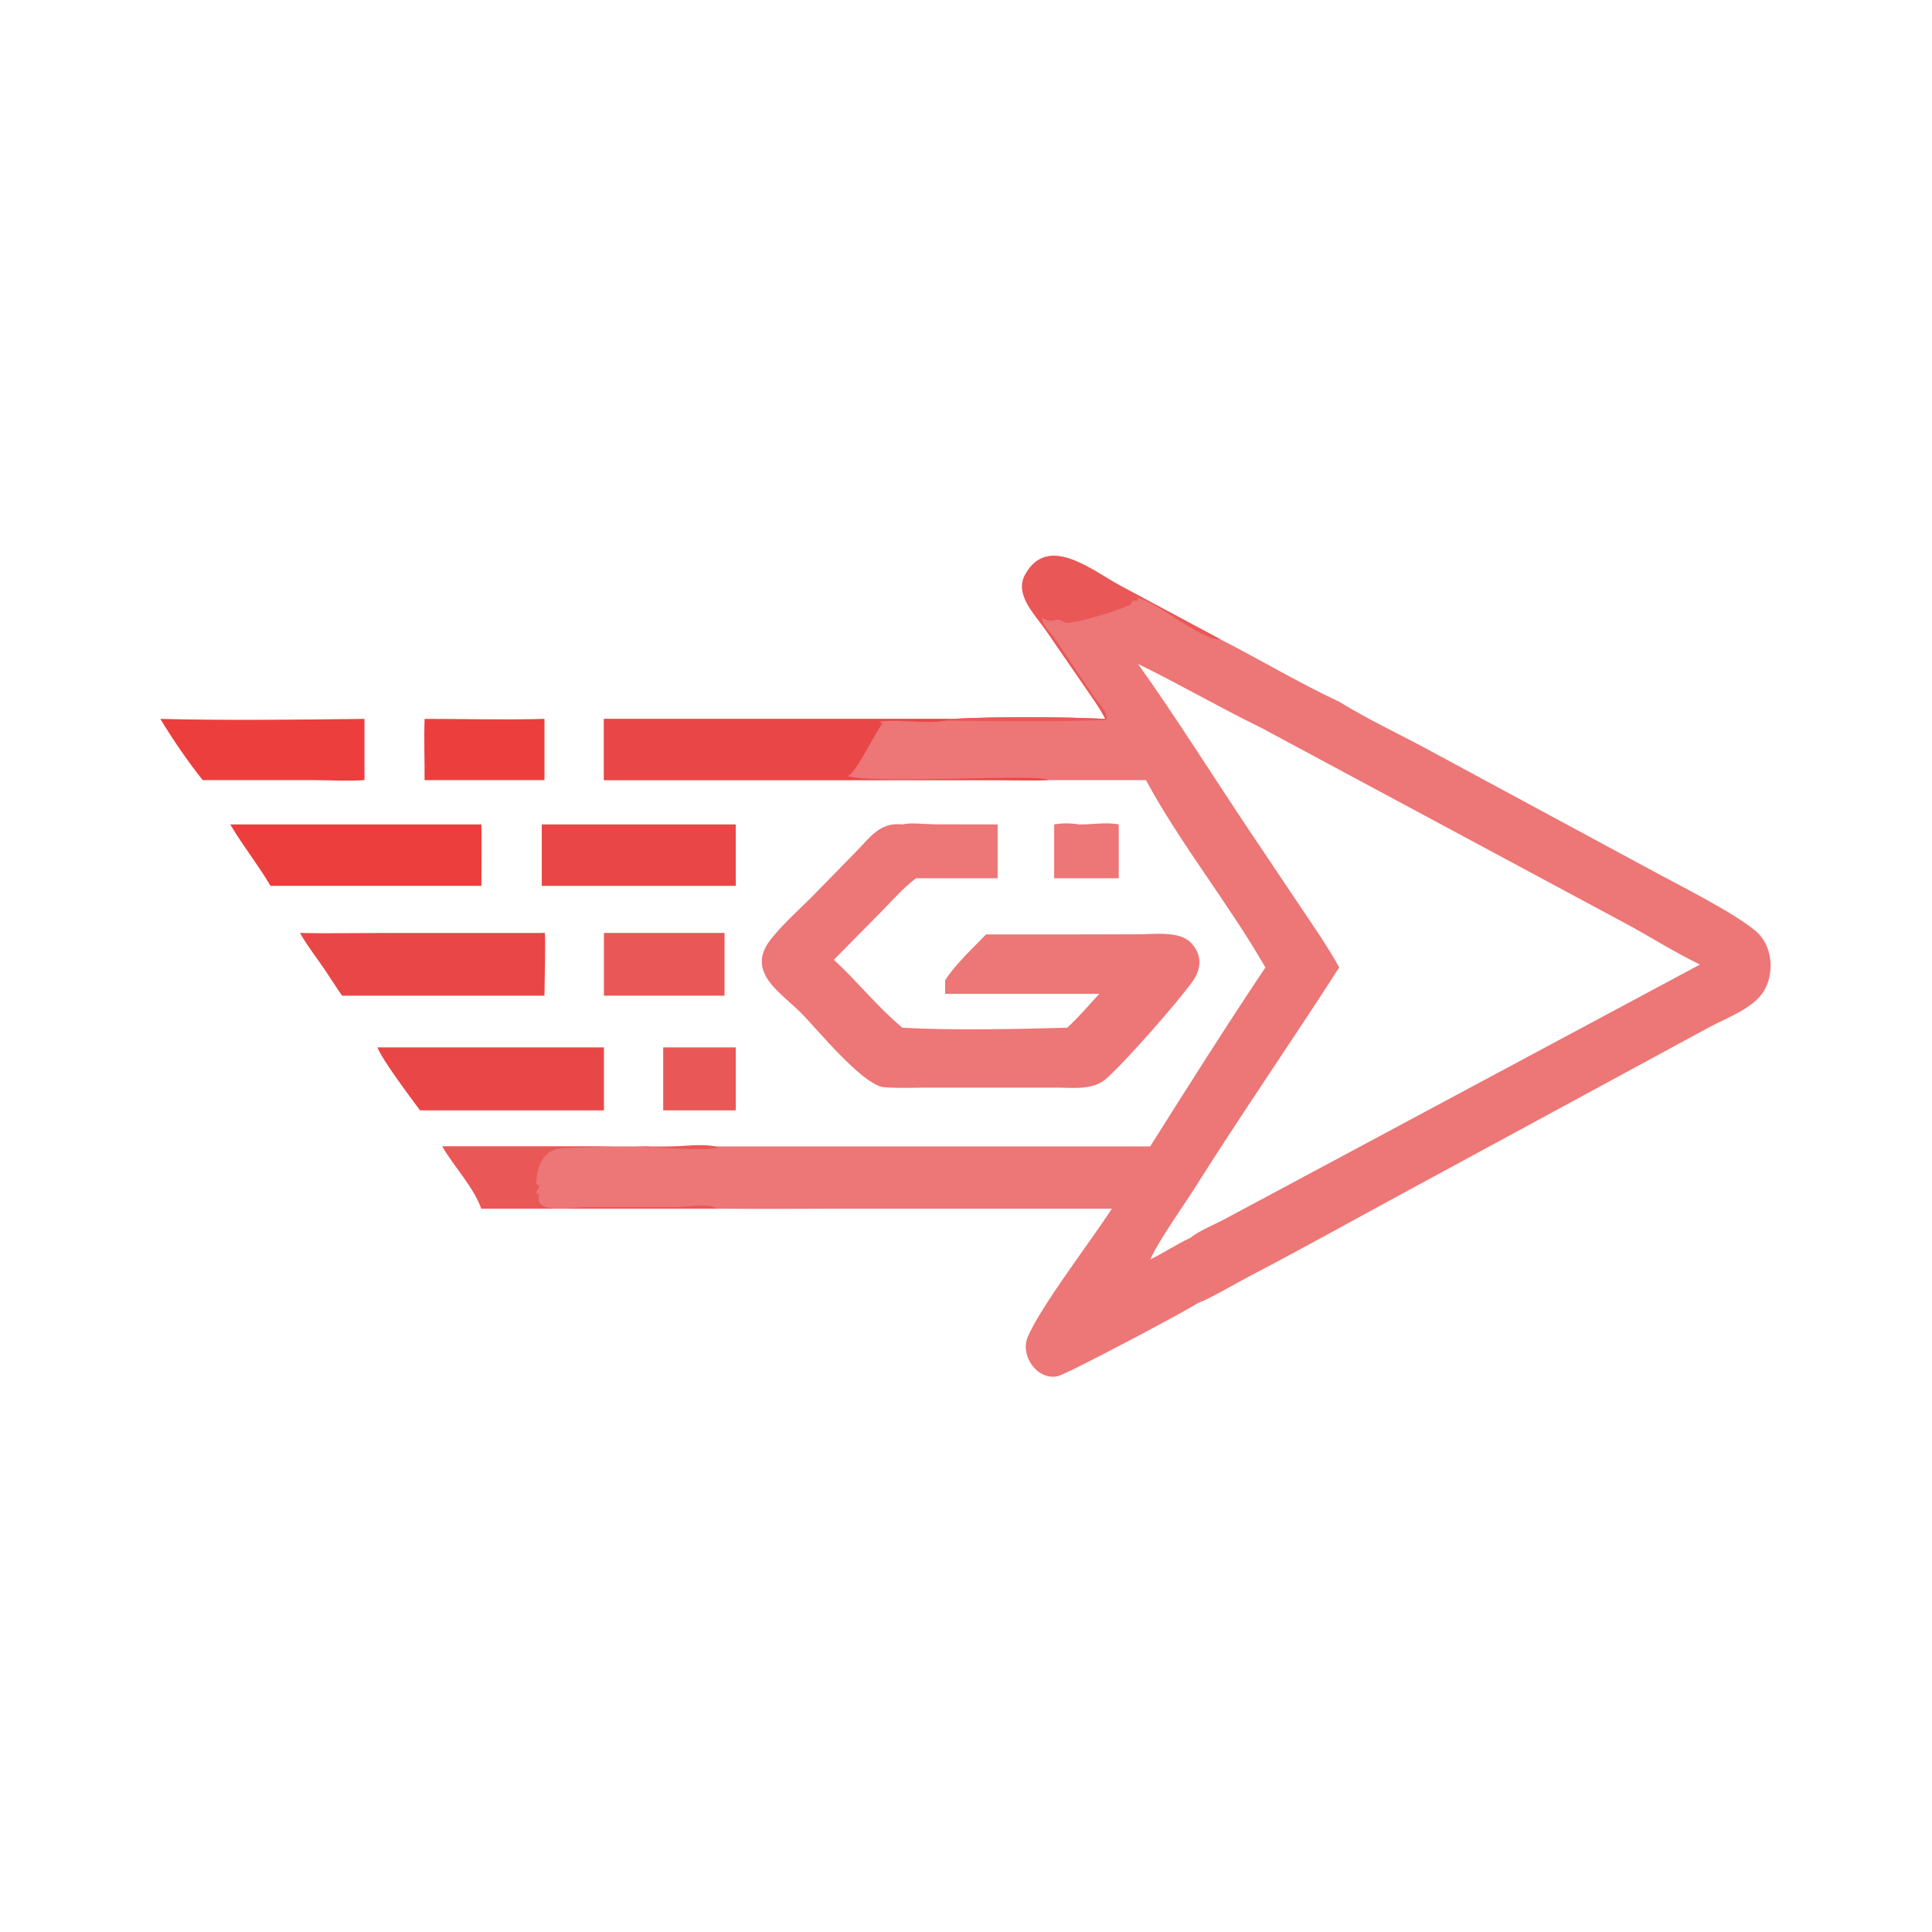
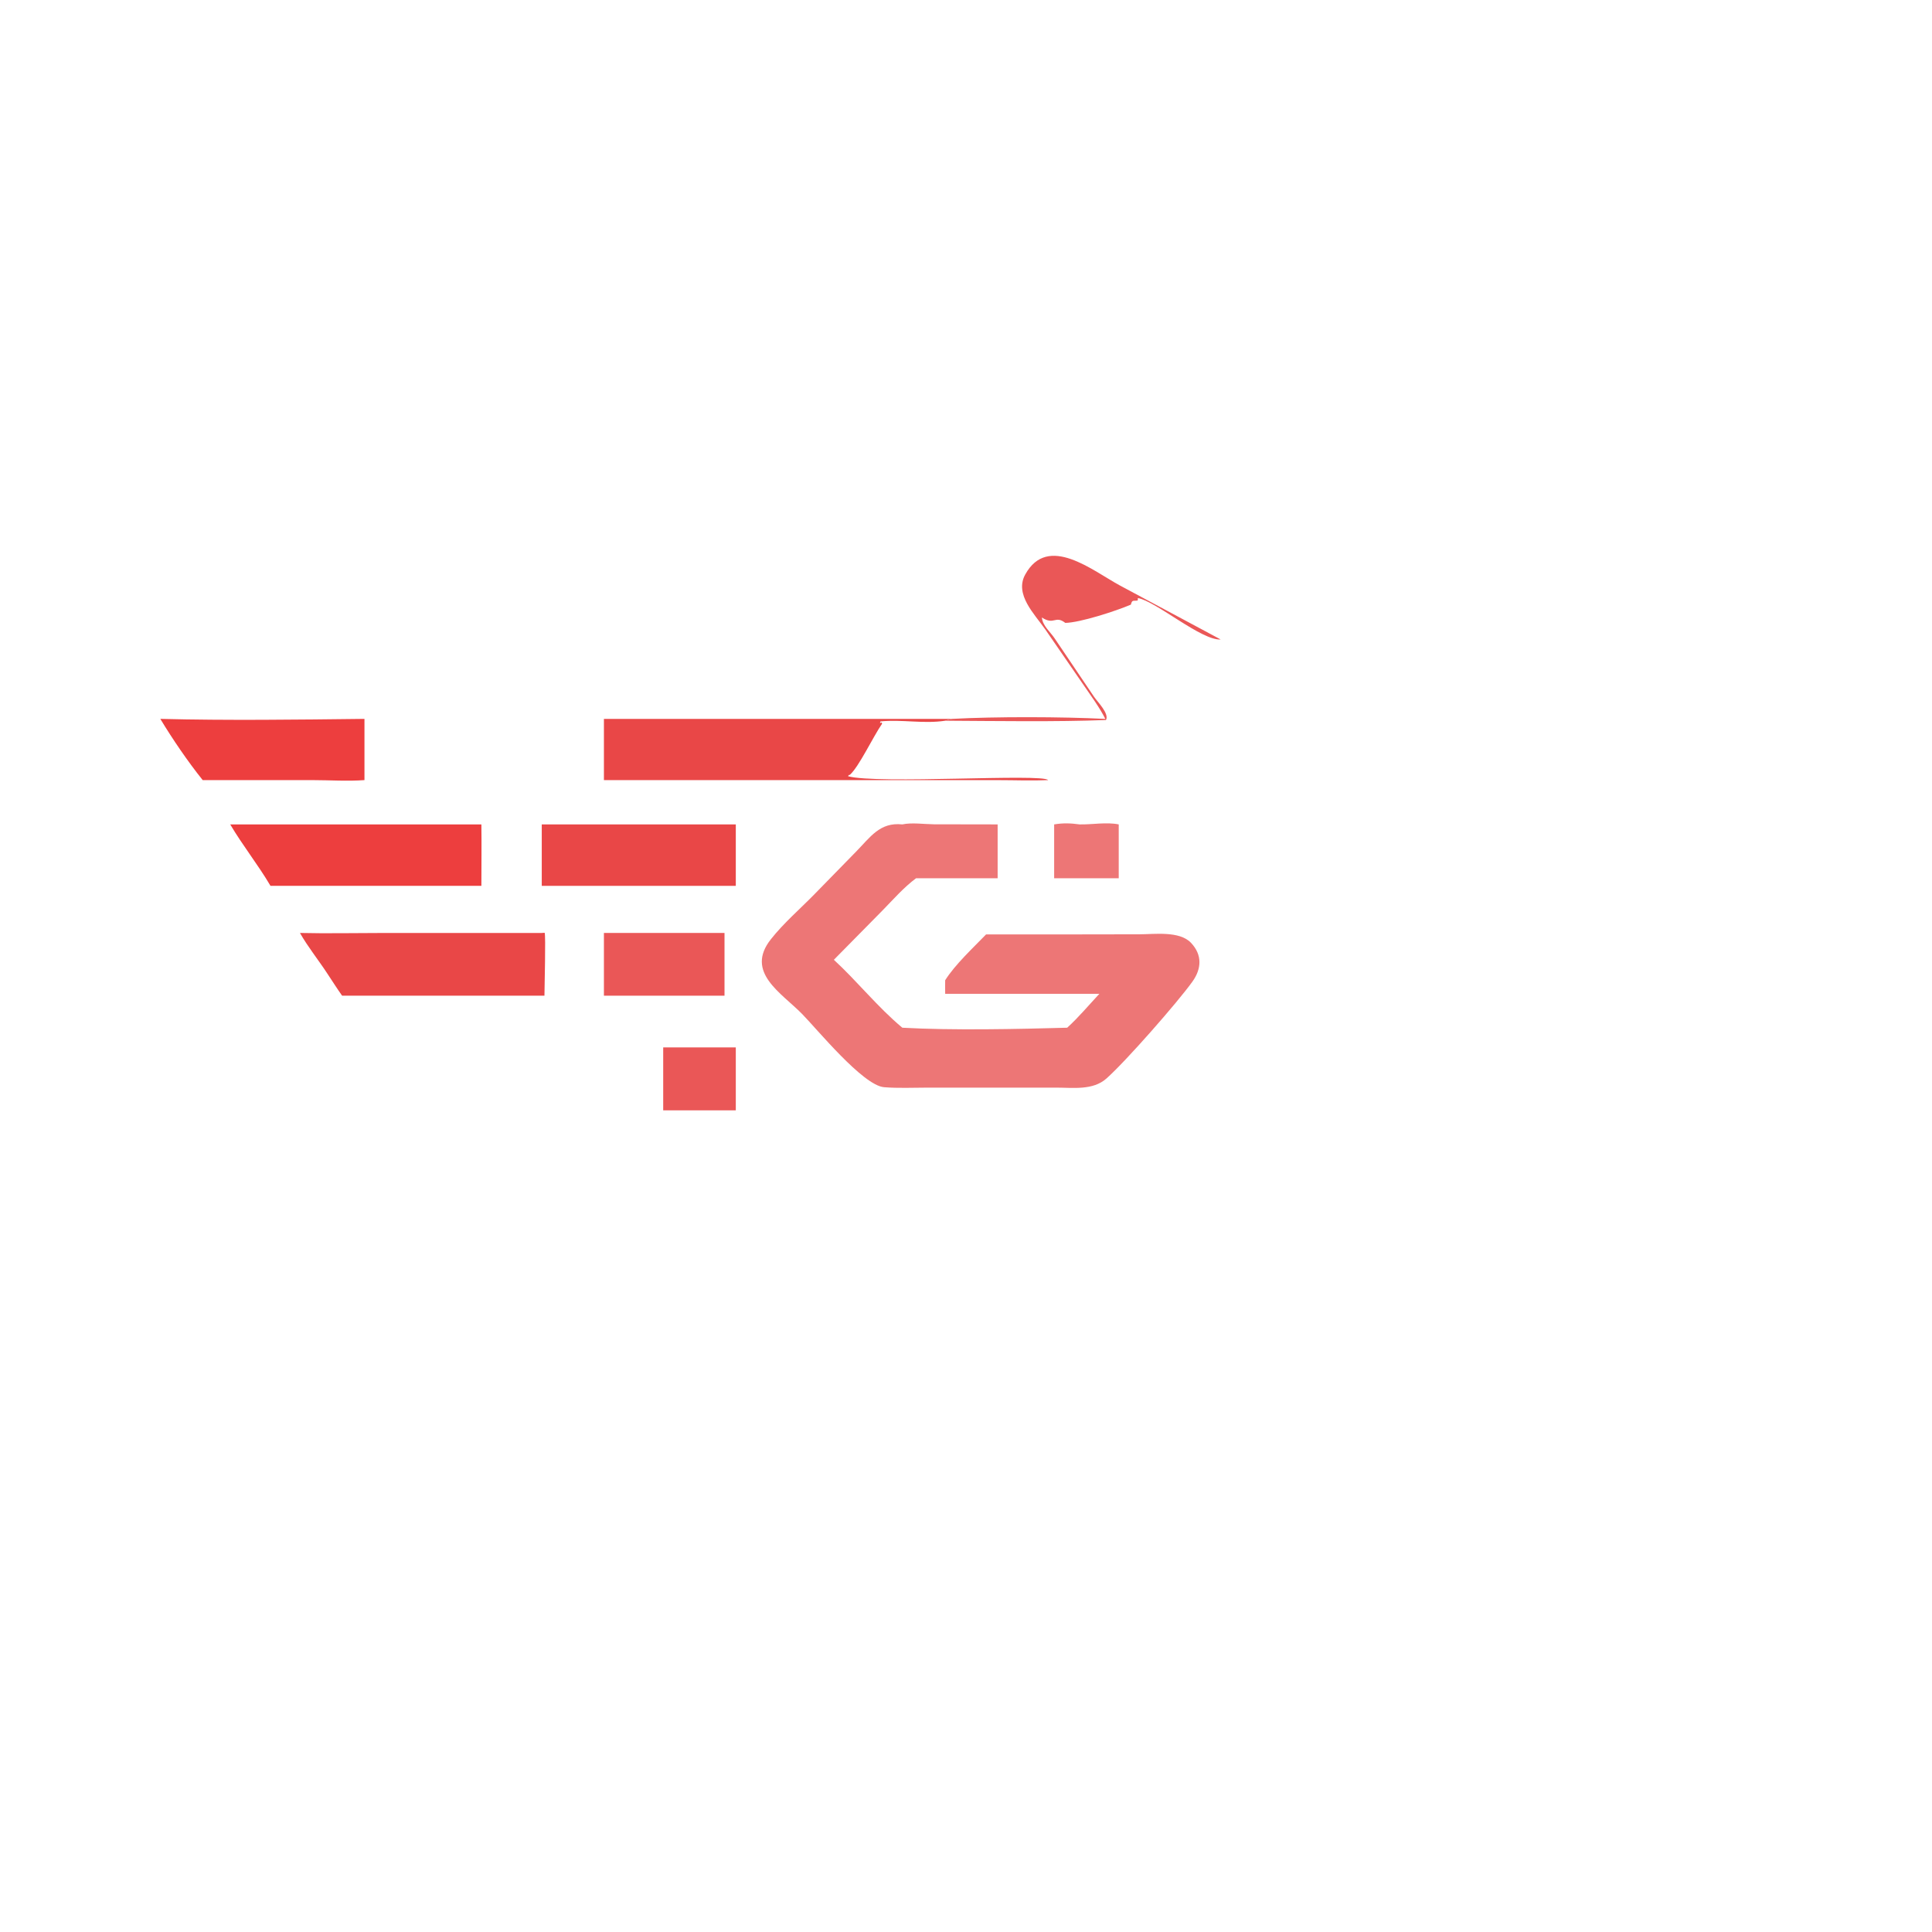
<svg xmlns="http://www.w3.org/2000/svg" version="1.1" width="512" height="512">
  <svg width="512" height="512">
-     <path fill="#ED7676" d="M292.926 190.512C291.311 187.337 289.106 184.397 287.106 181.457L277 166.788C274.201 162.78 268.784 157.529 271.693 152.26C277.724 141.334 289.562 151.281 296.89 155.214L323.487 169.463C334.008 174.838 344.208 180.971 354.906 185.967C362.576 190.699 370.889 194.549 378.814 198.852L437.144 230.341C444.376 234.292 459.055 241.561 465.225 246.681C469.746 250.432 470.39 257.797 467.408 262.7C464.654 267.228 457.542 269.772 453.059 272.174L372.03 316.103C358.289 323.552 344.64 331.176 330.779 338.399C327.414 340.152 320.616 344.185 317.404 345.343C314.361 347.432 282.608 364.233 280.294 364.716C274.855 365.85 270.296 359.266 272.34 354.372C275.744 346.225 289.363 328.547 294.656 320.306L225.689 320.305C213.816 320.307 201.929 320.448 190.058 320.306L127.571 320.306C125.424 314.4 120.395 309.273 117.233 303.812L171.367 303.812L304.807 303.812C314.817 287.937 324.908 271.986 335.341 256.385C325.691 239.577 312.594 223.311 303.691 206.735L277.758 206.735C273.401 206.92 268.954 206.744 264.585 206.74L160.045 206.735L160.045 190.512L252.253 190.512C263.904 189.887 281.263 189.937 292.926 190.512ZM354.906 256.385C342.373 275.873 329.17 294.948 316.81 314.542C313.146 320.35 307.658 327.815 304.807 333.771C308.42 332.047 311.777 329.735 315.39 328.075C317.842 326.127 321.621 324.622 324.432 323.144L450.506 255.614C443.888 252.415 437.765 248.529 431.327 245.015L334.216 192.865C323.214 187.502 312.607 181.325 301.588 175.949C311.908 190.441 321.392 205.641 331.303 220.432L344.85 240.621C348.315 245.793 351.898 250.925 354.906 256.385Z" />
    <defs>
      <linearGradient id="SvgjsLinearGradient1001" gradientUnits="userSpaceOnUse" x1="468.34" y1="250.473" x2="376.118" y2="254.659">
        <stop offset="0" stop-color="#E01A1A" />
        <stop offset="1" stop-color="#EC5050" />
      </linearGradient>
    </defs>
-     <path fill="url(#gradient_0)" d="M354.906 185.967C362.576 190.699 370.889 194.549 378.814 198.852L437.144 230.341C444.376 234.292 459.055 241.561 465.225 246.681C469.746 250.432 470.39 257.797 467.408 262.7C464.654 267.228 457.542 269.772 453.059 272.174L372.03 316.103C358.289 323.552 344.64 331.176 330.779 338.399C327.414 340.152 320.616 344.185 317.404 345.343C318.653 342.965 333.448 336.325 336.681 334.583L370.463 316.197C375.511 313.514 386.099 308.614 390.111 305.479C389.802 300.862 388.854 296.788 388.539 291.753L388.273 291.62L387.967 292.296L388.219 291.605C386.247 289.166 357.53 306.527 348.113 311.501L323.125 324.387C321.548 325.216 317.052 328.717 315.39 328.075C317.842 326.127 321.621 324.622 324.432 323.144L450.506 255.614C443.888 252.415 437.765 248.529 431.327 245.015L334.216 192.865C340.525 192.721 371.7 215.001 377.968 214.037C379.165 212.398 376.235 212.377 379.488 211.115C380.341 210.783 380.54 209.727 380.823 208.899C381.748 206.191 383.907 205.546 385.016 203.233C383.88 201.454 359.118 189.615 354.791 186.529L354.906 185.967Z" />
    <path fill="#E94747" d="M160.045 190.512L252.253 190.512C251.652 190.658 251.062 190.79 250.48 191C244.817 191.879 239.021 190.607 233.324 191.183L233.206 191.645L233.635 191.45L233.767 191.785C231.333 195.302 227.646 203.192 225.213 205.346L224.96 205.38L224.728 205.703C232.338 207.876 276.389 204.939 277.758 206.735C273.401 206.92 268.954 206.744 264.585 206.74L160.045 206.735L160.045 190.512Z" />
    <path fill="#EA5757" d="M292.926 190.512C291.311 187.337 289.106 184.397 287.106 181.457L277 166.788C274.201 162.78 268.784 157.529 271.693 152.26C277.724 141.334 289.562 151.281 296.89 155.214L323.487 169.463C318.492 169.836 306.38 159.354 301.559 158.493L301.506 159.136C300.3 159.349 300.041 158.839 299.692 160.234C295.696 161.935 286.28 164.997 282.32 165.074C279.582 162.956 279.396 165.808 276.109 163.639C276.305 165.852 278.326 167.429 279.503 169.195L289.975 184.714C290.881 186.036 293.997 189.095 293.101 190.811C279.928 191.328 263.988 191.07 250.48 191C251.062 190.79 251.652 190.658 252.253 190.512C263.904 189.887 281.263 189.937 292.926 190.512Z" />
-     <path fill="#EA5757" d="M117.233 303.812L171.367 303.812C176.805 304.642 185.758 302.48 190.394 304.076C187.441 305.247 172.054 303.902 168.297 303.822C162.962 303.709 154.239 304.042 148.853 304.319C143.979 304.571 142.162 309.278 142.1 313.664L142.84 314.313C142.775 314.945 142.497 315.264 142.16 315.782L142.167 316.215L142.853 316.595C141.421 322.034 151.324 319.934 155.688 319.917L179.054 319.906C182.238 319.895 187.219 318.663 190.058 320.306L127.571 320.306C125.424 314.4 120.395 309.273 117.233 303.812Z" />
    <path fill="#ED7676" d="M239.129 218.477C241.534 217.933 245.001 218.425 247.504 218.448L264.385 218.477L264.385 232.746L242.766 232.746C239.52 235.147 236.706 238.387 233.882 241.27L220.984 254.351C227.216 260.09 232.629 266.952 239.129 272.354C252.232 273.094 269.657 272.726 282.819 272.354C285.835 269.613 288.553 266.357 291.339 263.373L250.48 263.373C250.458 262.175 250.478 260.973 250.48 259.775C253.106 255.618 257.85 251.22 261.326 247.625L286.104 247.625L301.943 247.599C305.864 247.595 312.558 246.647 315.596 249.827C318.681 253.057 318.419 256.757 316.012 260.127C312.137 265.555 298.299 281.33 293.195 285.837C289.607 289.004 284.39 288.232 279.935 288.232L245.666 288.234C241.909 288.238 238.037 288.425 234.291 288.122C228.706 287.67 216.504 272.714 212.546 268.69C207.014 263.067 197.409 257.644 204.273 248.933C207.701 244.581 212.128 240.796 215.996 236.818L226.816 225.746C230.639 221.867 233.155 217.831 239.129 218.477Z" />
    <path fill="#ED3E3E" d="M61.011 218.477L127.571 218.477C127.647 223.9 127.573 229.335 127.571 234.759L71.683 234.759C68.39 229.154 64.303 224.069 61.011 218.477Z" />
    <path fill="#E94747" d="M143.571 247.242L144.336 247.193C144.669 247.875 144.284 261.765 144.285 263.869L90.659 263.869C89.328 261.991 88.093 260.03 86.817 258.114C84.445 254.467 81.638 251.018 79.488 247.242C86.632 247.407 93.816 247.251 100.962 247.25L143.571 247.242Z" />
-     <path fill="#E94747" d="M100.029 277.572L160.045 277.572L160.045 294.251L111.305 294.251C108.876 290.981 101.197 280.76 100.029 277.572Z" />
    <path fill="#E94747" d="M143.571 218.477L194.994 218.477L194.994 234.759L143.571 234.759L143.571 218.477Z" />
    <path fill="#ED3E3E" d="M42.488 190.512C60.39 190.959 78.677 190.718 96.587 190.512L96.587 206.735C92.079 207.073 87.267 206.737 82.723 206.736L53.717 206.735C49.795 201.843 45.732 195.893 42.488 190.512Z" />
    <path fill="#EA5757" d="M189.204 247.242L192.002 247.242L192.002 263.869L163.069 263.869L160.045 263.869L160.045 247.242L189.204 247.242Z" />
-     <path fill="#ED3E3E" d="M112.519 190.512C123.088 190.509 133.725 190.791 144.285 190.512L144.285 206.735L112.519 206.735C112.54 201.332 112.339 195.912 112.519 190.512Z" />
    <path fill="#EA5757" d="M175.755 277.572L194.994 277.572L194.994 294.251L175.755 294.251L175.755 277.572Z" />
    <path fill="#ED7676" d="M286.104 218.477C289.468 218.546 293.196 217.81 296.476 218.477L296.476 232.746L290.125 232.746L279.362 232.746L279.362 218.477C281.736 218.077 283.731 218.147 286.104 218.477Z" />
  </svg>
  <style>@media (prefers-color-scheme: light) { :root { filter: none; } }
@media (prefers-color-scheme: dark) { :root { filter: none; } }
</style>
</svg>